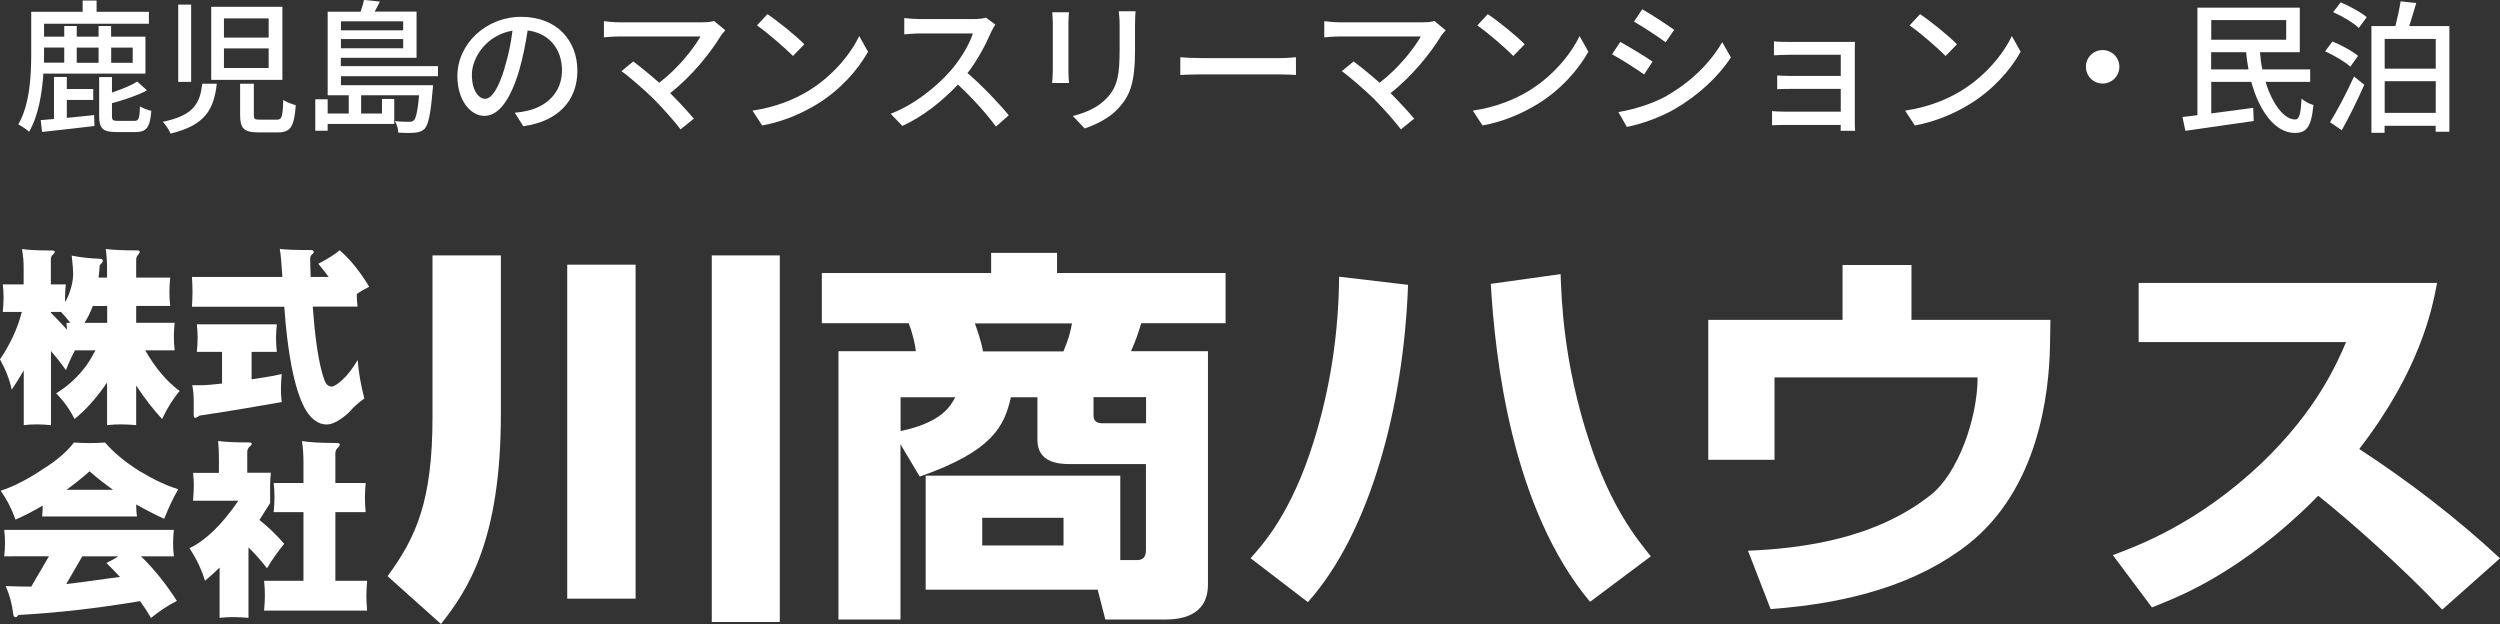
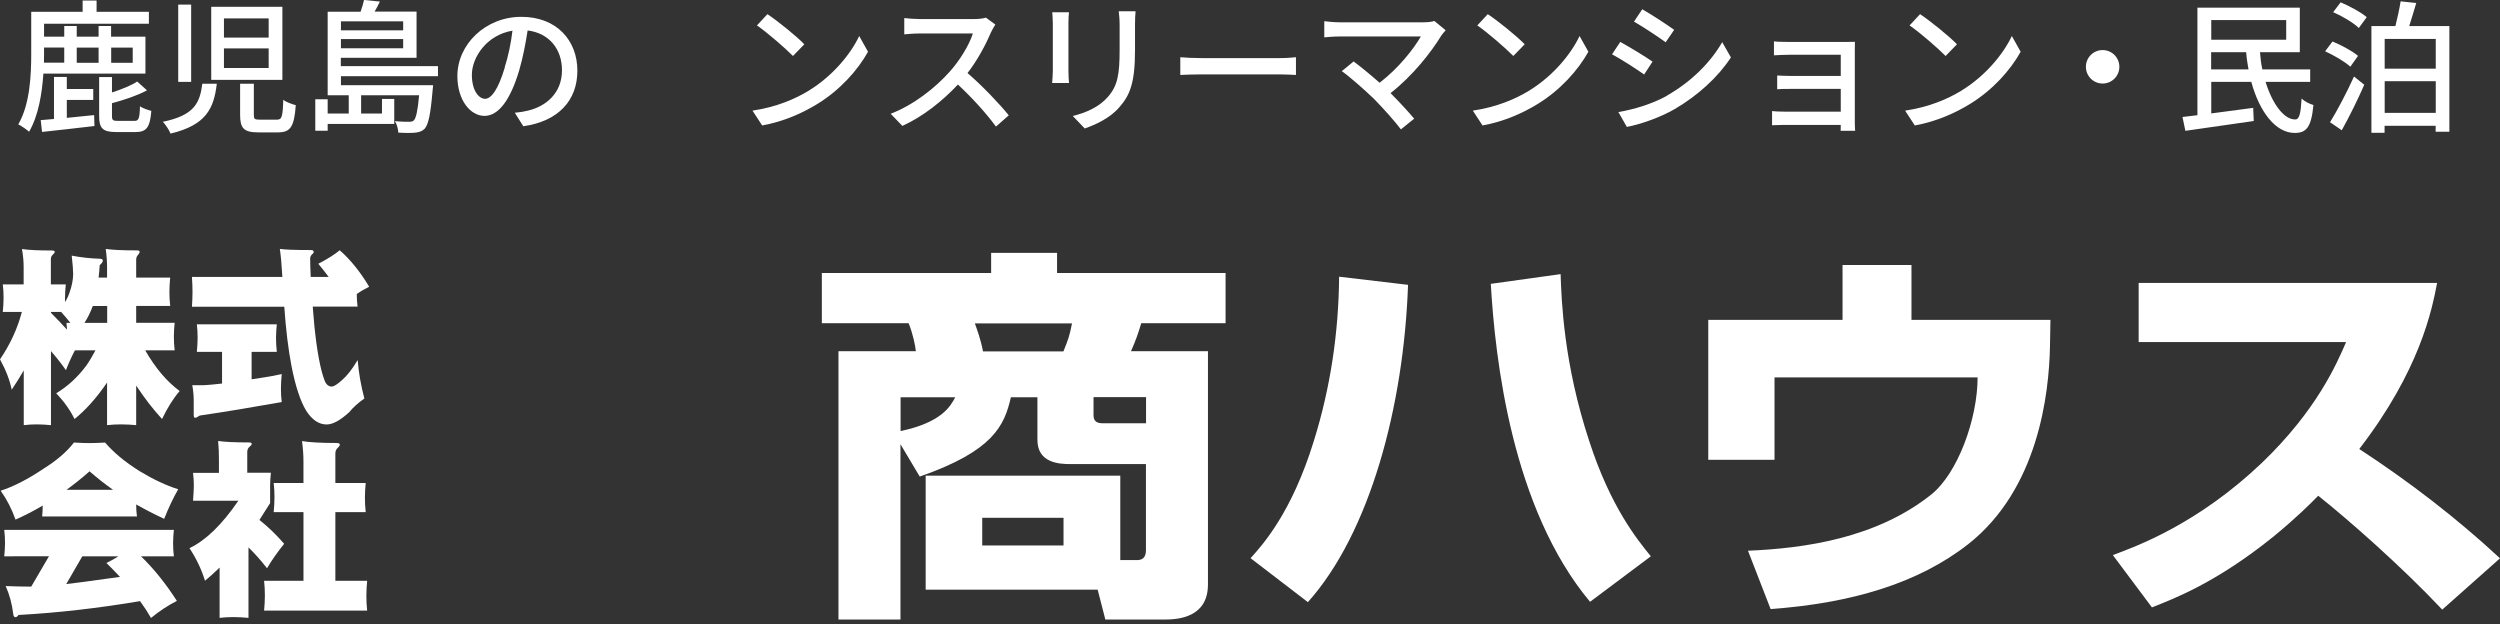
<svg xmlns="http://www.w3.org/2000/svg" id="_レイヤー_2" data-name="レイヤー 2" viewBox="0 0 224.16 55.95">
  <rect x="0" y="0" width="224.16" height="55.95" fill="#333333" stroke="none" />
  <defs>
    <style>
      .cls-1 {
        fill: #fff;
      }
    </style>
  </defs>
  <g id="_デザイン" data-name="デザイン">
    <g>
      <g>
        <g>
-           <path class="cls-1" d="M38.78,22.9h6.13v14.22c0,11.33-2.95,15.76-5.37,18.83l-4.79-4.29c2.57-3.49,4.03-6.76,4.03-14.26v-14.5ZM50.86,23.73h6.13v29.95h-6.13v-29.95ZM63.82,22.9h6.1v32.87h-6.1V22.9Z" />
          <path class="cls-1" d="M85.65,35.62c-.42.8-1.22,2.26-4.9,3.03v-3.03h4.9ZM82.47,42.73c6.6-2.3,7.59-4.57,8.17-7.11h2.38v3.83c0,2.06,1.96,2.16,2.91,2.16h6.82v7.74c0,.73-.42.87-.8.87h-1.5v-7.57h-17.45v10.22h15.42l.69,2.68h5.33c1.19,0,3.87-.18,3.87-3.14v-20.92h-6.9c.46-1.05.61-1.5.92-2.51h7.56v-4.5h-15.11v-1.81h-5.91v1.81h-15.18v4.5h7.78c.38.91.61,2.06.65,2.51h-6.94v24.06h5.56v-15.72l1.72,2.89ZM96.12,29c-.23,1.15-.31,1.36-.77,2.51h-7.21c-.19-1.05-.57-2.06-.73-2.51h8.7ZM102.76,35.62v2.33h-3.91c-.38,0-.8-.1-.8-.7v-1.64h4.71ZM95.36,46.43v2.48h-7.29v-2.48h7.29Z" />
          <path class="cls-1" d="M112.13,50.05c1.07-1.19,3.68-4.04,5.68-10.53,1.49-4.78,2.22-9.72,2.26-14.71l6.18.73c-.38,10.88-3.42,22.24-8.98,28.45l-5.14-3.94ZM139.93,24.57c.08,2.37.27,8.02,2.57,14.99,1.91,5.89,4.3,8.82,5.52,10.32l-5.45,4.08c-7.02-8.4-8.51-21.79-8.9-28.51l6.25-.87Z" />
          <path class="cls-1" d="M177.33,33.84h-18.22v7.39h-5.94v-12.55h12.04v-4.92h6.18v4.92h12.46l-.04,2.33c-.08,4.39-1.08,12.86-7.33,17.78-4.49,3.52-10.51,5.3-17.72,5.82l-2.03-5.23c5.02-.21,11.48-1.1,16.41-5.02,2.4-1.9,4.18-6.81,4.18-10.53Z" />
          <path class="cls-1" d="M189.45,49.77c2.15-.8,7.6-2.79,13.35-8.26,4.91-4.71,6.71-8.86,7.56-10.84h-18.6v-5.3h26.76c-.46,2.41-1.53,7.81-6.98,14.89,4.49,2.93,8.75,6.21,12.62,9.8l-5.18,4.6c-3.61-3.84-8.48-8.12-11.12-10.21-.61.63-2,2.02-4.06,3.7-5.1,4.11-8.9,5.54-10.85,6.31l-3.49-4.67Z" />
        </g>
        <g>
          <path class="cls-1" d="M.25,25.5h1.87v-1.59c0-.49-.05-1.01-.15-1.58.59.09,1.48.13,2.67.13.18,0,.27.04.27.12,0,.07-.06.15-.17.25-.12.1-.18.24-.18.41v2.26h1.34c-.04.4-.07.8-.07,1.21v.38c.17-.27.3-.55.4-.85.21-.57.32-1.13.33-1.66,0-.32-.04-.87-.13-1.66.82.16,1.65.25,2.51.28.19,0,.28.06.28.17,0,.1-.09.24-.28.41-.02.4-.06.77-.1,1.11h.76v-.93c0-.51-.04-1.06-.12-1.64.6.09,1.53.13,2.79.13.17,0,.25.04.25.12s-.04.17-.13.27c-.12.11-.18.27-.18.46v1.59h3.05c-.04.42-.07.84-.07,1.26s.02.85.07,1.28h-3.05v1.51h3.45c-.04.41-.07.81-.07,1.21,0,.42.02.84.07,1.26h-2.64c.9,1.57,1.92,2.79,3.09,3.65-.58.67-1.1,1.51-1.58,2.51-.76-.82-1.54-1.82-2.32-3v3.55c-.44-.04-.89-.07-1.33-.07s-.85.02-1.28.07v-3.82c-.96,1.4-1.94,2.49-2.92,3.27-.38-.79-.92-1.55-1.64-2.31,1.03-.62,1.94-1.45,2.72-2.51.29-.42.55-.87.8-1.34h-1.84c-.3.56-.57,1.16-.81,1.78-.41-.59-.86-1.16-1.34-1.71v6.64c-.42-.04-.84-.07-1.26-.07-.4,0-.79.02-1.18.07v-4.91c-.33.58-.69,1.15-1.08,1.73-.17-.83-.51-1.74-1.05-2.72.92-1.35,1.57-2.77,1.96-4.25H.25c.04-.42.07-.84.07-1.26s-.02-.81-.07-1.21ZM6.01,29.56c-.01-.2-.03-.4-.05-.61h.35c-.27-.34-.54-.67-.83-.98h-.91v.08c.46.46.95.97,1.44,1.51ZM9.61,28.95v-1.51h-1.29c-.21.56-.46,1.07-.75,1.51h2.04Z" />
          <path class="cls-1" d="M17.19,24.83h8.13c-.07-1.12-.14-1.95-.23-2.51.52.07,1.44.1,2.77.1.17,0,.25.05.27.15,0,.09-.06.17-.17.25-.1.12-.15.24-.15.35,0,.45.02,1.01.05,1.66h1.61c-.28-.38-.59-.77-.93-1.18.85-.44,1.49-.85,1.92-1.21.96.84,1.84,1.93,2.64,3.27-.38.19-.75.4-1.11.65,0,.38.02.75.07,1.13h-4.02c.04.54.09,1.13.15,1.76.23,2.23.53,3.84.9,4.83.14.39.36.58.65.58.2,0,.51-.2.95-.6.44-.38.9-.97,1.38-1.78.09,1.13.29,2.28.6,3.45-.54.38-1,.79-1.36,1.23-.8.73-1.47,1.1-2.02,1.1-.7,0-1.31-.41-1.84-1.24-.52-.86-.96-2.19-1.31-3.98-.3-1.55-.51-3.33-.65-5.34h-8.28c.03-.44.05-.88.05-1.33s-.02-.88-.05-1.33ZM17.65,29.08h7.17c-.04.4-.07.8-.07,1.21s.02.84.07,1.26h-2.26v2.46c.34-.06.71-.11,1.11-.17.54-.08,1.07-.18,1.59-.3-.04.44-.07.89-.07,1.33,0,.39.02.78.07,1.18-2.52.45-4.97.86-7.35,1.21-.19.13-.33.2-.41.2-.08,0-.12-.07-.13-.2v-1.33c0-.44-.04-.91-.13-1.39h1.01c.3-.01.85-.06,1.66-.15v-2.84h-2.26c.04-.42.07-.84.07-1.26s-.02-.81-.07-1.21Z" />
          <path class="cls-1" d="M6.64,39.68c.51.03.97.05,1.39.05s.88-.02,1.39-.05c.77.9,1.8,1.75,3.09,2.56,1.24.75,2.39,1.29,3.47,1.63-.42.72-.84,1.6-1.26,2.65-.86-.4-1.7-.83-2.51-1.29,0,.38.02.74.07,1.08H3.78c.03-.32.05-.65.05-.98-.81.48-1.62.9-2.44,1.26-.33-.94-.77-1.8-1.33-2.59,1.17-.38,2.44-1.03,3.82-1.96,1.18-.73,2.1-1.52,2.75-2.36ZM.38,47.51h15.21c-.04.4-.07.8-.07,1.19s.02.79.07,1.18h-2.95c1.15,1.11,2.22,2.44,3.22,4-.81.41-1.58.92-2.32,1.53-.28-.49-.6-.99-.98-1.51-3.75.63-7.38,1.05-10.9,1.24-.09.13-.18.2-.27.2-.11,0-.18-.09-.2-.27-.11-.92-.34-1.76-.68-2.52.87.03,1.63.05,2.27.05h.02l1.59-2.72H.38c.04-.39.07-.78.07-1.18s-.02-.8-.07-1.19ZM10.75,51.72c-.38-.41-.78-.82-1.21-1.24.41-.2.77-.4,1.08-.6h-3.24l-1.44,2.49c.97-.11,2.13-.27,3.47-.46.48-.06.92-.12,1.34-.18ZM5.96,43.92h4.18c-.75-.53-1.45-1.08-2.11-1.66-.67.6-1.37,1.15-2.07,1.66Z" />
          <path class="cls-1" d="M19.56,39.54c.6.09,1.51.13,2.74.13.18,0,.27.04.27.12s-.06.16-.18.25c-.14.12-.22.28-.22.48v1.87h2.12c-.04.38-.07.75-.07,1.11v1.61c-.32.52-.64,1.02-.96,1.51.76.6,1.5,1.31,2.22,2.14-.56.69-1.08,1.42-1.54,2.19-.54-.7-1.1-1.32-1.66-1.87v6.32c-.44-.04-.89-.07-1.33-.07s-.84.02-1.26.07v-4.51c-.42.42-.86.81-1.31,1.18-.32-1.04-.79-2.01-1.39-2.92,1.45-.69,2.91-2.1,4.38-4.25h-4.06c.04-.56.07-1.03.07-1.39,0-.31-.02-.68-.07-1.11h2.32v-1.26c0-.5-.02-1.03-.07-1.59ZM24.54,43.31h2.67v-1.92c0-.57-.04-1.19-.13-1.84.66.11,1.69.17,3.09.17.2,0,.3.05.3.15,0,.08-.06.17-.18.28-.14.12-.22.29-.22.51v2.65h2.72c-.04.43-.07.86-.07,1.28,0,.44.02.89.07,1.33h-2.72v6.16h2.85c-.04.44-.07.89-.07,1.33s.02.89.07,1.34h-9.24c.04-.45.07-.9.07-1.34s-.02-.88-.07-1.33h3.53v-6.16h-2.67c.04-.44.07-.88.07-1.33s-.02-.85-.07-1.28Z" />
        </g>
      </g>
      <g>
        <path class="cls-1" d="M3.89,6.6c-.12,1.77-.44,3.77-1.28,5.21-.21-.19-.71-.53-.97-.66,1.06-1.82,1.16-4.46,1.16-6.35V1.06h4.61V.05h1.25v1.01h4.69v1.07H3.95v1.16h1.81v-.96h1.12v.96h1.96v-.96h1.12v.96h3.08v3.31H3.89ZM5.98,10.57c.79-.08,1.63-.16,2.46-.25l.03.98c-1.68.19-3.42.4-4.7.53l-.12-1.06c.35-.03.75-.06,1.19-.1v-3.77h1.15v1.08h2.37v.98h-2.37v1.6ZM3.95,4.27v.54c0,.26,0,.53-.01.81h1.82v-1.36h-1.81ZM6.88,4.27v1.36h1.96v-1.36h-1.96ZM12.05,10.84c.38,0,.47-.19.5-1.31.23.17.71.34,1.02.41-.12,1.49-.44,1.9-1.41,1.9h-1.73c-1.23,0-1.54-.34-1.54-1.43v-3.5h1.15v1.38c.87-.28,1.73-.63,2.26-.98l.88.79c-.87.47-2.07.87-3.14,1.15v1.15c0,.38.09.44.54.44h1.46ZM9.97,4.27v1.36h1.93v-1.36h-1.93Z" />
        <path class="cls-1" d="M19.44,7.51c-.27,2.25-.97,3.7-4.15,4.47-.12-.31-.44-.81-.69-1.06,2.82-.58,3.32-1.68,3.54-3.41h1.29ZM17.14.41v6.93h-1.16V.41h1.16ZM25.32.61v6.55h-6.38V.61h6.38ZM20.08,3.37h4.01v-1.72h-4.01v1.72ZM20.08,6.1h4.01v-1.76h-4.01v1.76ZM22.76,7.5v2.79c0,.38.06.44.57.44h1.49c.45,0,.53-.23.58-1.78.26.21.78.39,1.12.48-.14,1.95-.48,2.44-1.6,2.44h-1.76c-1.31,0-1.63-.38-1.63-1.56v-2.8h1.23Z" />
        <path class="cls-1" d="M30.57,6.84v.8h8.26s-.01.31-.04.45c-.18,2.16-.38,3.06-.7,3.44-.23.23-.48.32-.83.36-.31.04-.92.04-1.55,0,0-.31-.13-.76-.3-1.03.56.06,1.06.06,1.27.06s.31-.03.43-.13c.19-.21.34-.8.47-2.25h-5.2v1.64h1.87v-1.31h1.1v2.24h-5.97v.61h-1.11v-2.82h1.11v1.28h1.89v-1.64h-1.89V1.05h2.95c.13-.36.25-.75.31-1.05l1.42.14c-.14.31-.31.62-.47.9h3.76v4.14h-6.79v.75h8.71v.9h-8.71ZM30.57,1.91v.81h5.58v-.81h-5.58ZM36.15,4.33v-.83h-5.58v.83h5.58Z" />
        <path class="cls-1" d="M46.15,10.11c.45-.04.83-.1,1.14-.18,1.64-.37,3.1-1.56,3.1-3.63,0-1.86-1.11-3.32-3.08-3.57-.18,1.15-.41,2.39-.76,3.59-.78,2.61-1.83,4.07-3.11,4.07s-2.43-1.43-2.43-3.57c0-2.84,2.52-5.31,5.73-5.31s5.03,2.15,5.03,4.83-1.72,4.54-4.85,4.98l-.76-1.21ZM45.25,6.05c.32-1.01.57-2.17.7-3.3-2.3.38-3.64,2.38-3.64,3.96,0,1.47.66,2.15,1.18,2.15.56,0,1.18-.83,1.77-2.8Z" />
-         <path class="cls-1" d="M65.02,2.73c-.15.17-.28.32-.37.45-.93,1.53-2.58,3.62-4.56,5.17.76.76,1.6,1.67,2.12,2.29l-1.19.96c-.52-.7-1.56-1.86-2.39-2.71-.78-.76-2.18-2-2.91-2.51l1.06-.87c.49.36,1.47,1.15,2.33,1.91,1.71-1.31,3.06-3.04,3.7-4.15h-7.26c-.52,0-1.12.05-1.4.08v-1.45c.35.05.96.1,1.4.1h7.47c.41,0,.78-.04,1-.12l1.02.84Z" />
        <path class="cls-1" d="M72.56,8.1c2.08-1.28,3.7-3.22,4.48-4.87l.79,1.41c-.93,1.67-2.52,3.44-4.54,4.68-1.31.8-2.95,1.56-4.95,1.93l-.87-1.33c2.16-.32,3.84-1.05,5.08-1.81ZM72.12,3.97l-1.02,1.05c-.67-.68-2.27-2.08-3.23-2.74l.94-1.01c.92.61,2.58,1.95,3.31,2.7Z" />
        <path class="cls-1" d="M89.25,2.2c-.09.13-.28.45-.38.67-.45,1.06-1.21,2.52-2.12,3.68,1.33,1.14,2.9,2.8,3.7,3.79l-1.15,1.01c-.84-1.16-2.13-2.58-3.41-3.77-1.38,1.47-3.11,2.86-4.98,3.71l-1.05-1.09c2.09-.8,4.03-2.35,5.31-3.79.88-.98,1.75-2.4,2.06-3.41h-4.74c-.5,0-1.2.06-1.41.08v-1.46c.26.04,1.01.09,1.41.09h4.79c.48,0,.9-.05,1.12-.13l.84.62Z" />
        <path class="cls-1" d="M95.85,1.1c-.03.27-.05.59-.05.96v4.33c0,.34.03.79.05,1.05h-1.51c.01-.22.06-.67.06-1.05V2.06c0-.23-.03-.69-.05-.96h1.5ZM101.82,1c-.03.34-.05.72-.05,1.19v2.3c0,2.96-.46,4.06-1.42,5.14-.84.98-2.15,1.56-3.09,1.89l-1.07-1.12c1.23-.31,2.34-.8,3.13-1.69.9-1.02,1.07-2.03,1.07-4.29v-2.22c0-.46-.04-.85-.08-1.19h1.51Z" />
        <path class="cls-1" d="M105.82,5.13c.41.04,1.21.08,1.91.08h7.02c.63,0,1.14-.05,1.45-.08v1.59c-.28-.01-.87-.05-1.43-.05h-7.03c-.72,0-1.49.03-1.91.05v-1.59Z" />
        <path class="cls-1" d="M129.61,2.73c-.15.17-.28.32-.37.45-.93,1.53-2.58,3.62-4.56,5.17.76.76,1.6,1.67,2.12,2.29l-1.19.96c-.52-.7-1.56-1.86-2.39-2.71-.78-.76-2.18-2-2.91-2.51l1.06-.87c.49.36,1.47,1.15,2.33,1.91,1.71-1.31,3.06-3.04,3.7-4.15h-7.26c-.52,0-1.12.05-1.4.08v-1.45c.35.05.96.1,1.4.1h7.47c.41,0,.78-.04,1-.12l1.02.84Z" />
        <path class="cls-1" d="M137.15,8.1c2.08-1.28,3.7-3.22,4.48-4.87l.79,1.41c-.93,1.67-2.52,3.44-4.54,4.68-1.31.8-2.95,1.56-4.95,1.93l-.87-1.33c2.16-.32,3.84-1.05,5.08-1.81ZM136.71,3.97l-1.02,1.05c-.67-.68-2.27-2.08-3.23-2.74l.94-1.01c.92.61,2.58,1.95,3.31,2.7Z" />
        <path class="cls-1" d="M148.17,5.53l-.75,1.15c-.69-.49-2.05-1.37-2.88-1.81l.74-1.11c.81.44,2.29,1.34,2.9,1.77ZM149.47,8.57c2.16-1.23,3.9-2.96,4.95-4.79l.78,1.37c-1.15,1.76-2.95,3.41-5.04,4.63-1.31.76-3.11,1.38-4.29,1.6l-.76-1.33c1.43-.25,3.01-.72,4.37-1.47ZM150.11,2.68l-.76,1.11c-.66-.48-2.04-1.4-2.84-1.85l.74-1.11c.8.45,2.26,1.41,2.87,1.85Z" />
        <path class="cls-1" d="M165.04,11.72c.01-.12.01-.32.01-.52h-5.07c-.39,0-.87.03-1.09.03v-1.27c.22.03.63.05,1.09.05h5.07v-2.04h-4.42c-.48,0-1,0-1.28.03v-1.23c.3.01.8.04,1.27.04h4.43v-1.9h-4.56c-.4,0-1.18.03-1.43.05v-1.25c.28.04,1.03.05,1.43.05h4.95c.3,0,.7-.01.88-.01-.01.16-.01.49-.01.75v6.45c0,.21.01.57.03.78h-1.29Z" />
        <path class="cls-1" d="M175.91,8.1c2.08-1.28,3.7-3.22,4.48-4.87l.79,1.41c-.93,1.67-2.52,3.44-4.54,4.68-1.31.8-2.95,1.56-4.95,1.93l-.87-1.33c2.16-.32,3.84-1.05,5.08-1.81ZM175.47,3.97l-1.02,1.05c-.67-.68-2.27-2.08-3.23-2.74l.94-1.01c.92.61,2.58,1.95,3.31,2.7Z" />
        <path class="cls-1" d="M188.53,4.49c.83,0,1.5.67,1.5,1.5s-.67,1.5-1.5,1.5-1.5-.67-1.5-1.5.67-1.5,1.5-1.5Z" />
        <path class="cls-1" d="M203.14,7.34c.61,2,1.67,3.39,2.66,3.37.38,0,.49-.53.57-1.87.27.26.72.48,1.06.58-.19,2.02-.65,2.5-1.68,2.5-1.73,0-3.17-1.93-3.89-4.58h-3.59v2.83c1.19-.16,2.51-.34,3.76-.5l.05,1.18c-2.17.32-4.48.65-6.13.88l-.26-1.24c.4-.05.85-.1,1.34-.16V.69h9.18v3.99h-3.57c.04.53.1,1.05.21,1.54h4.29v1.12h-4.01ZM198.27,1.8v1.76h6.72v-1.76h-6.72ZM201.61,6.22c-.09-.5-.17-1.01-.21-1.54h-3.14v1.54h3.35Z" />
        <path class="cls-1" d="M210.74,5.98c-.47-.44-1.47-1.02-2.26-1.38l.66-.88c.76.31,1.78.85,2.29,1.29l-.69.97ZM208.92,10.96c.62-1,1.49-2.64,2.15-4.1l.92.74c-.59,1.34-1.34,2.87-2.02,4.08l-1.05-.72ZM209.87.21c.81.34,1.82.88,2.34,1.33l-.71.97c-.48-.47-1.49-1.07-2.3-1.42l.67-.88ZM219.62,2.34v9.47h-1.23v-.53h-4.58v.63h-1.18V2.34h2.15c.18-.7.37-1.58.47-2.22l1.4.15c-.21.71-.43,1.45-.63,2.07h3.61ZM213.82,3.49v2.67h4.58v-2.67h-4.58ZM218.4,10.12v-2.84h-4.58v2.84h4.58Z" />
      </g>
    </g>
  </g>
</svg>